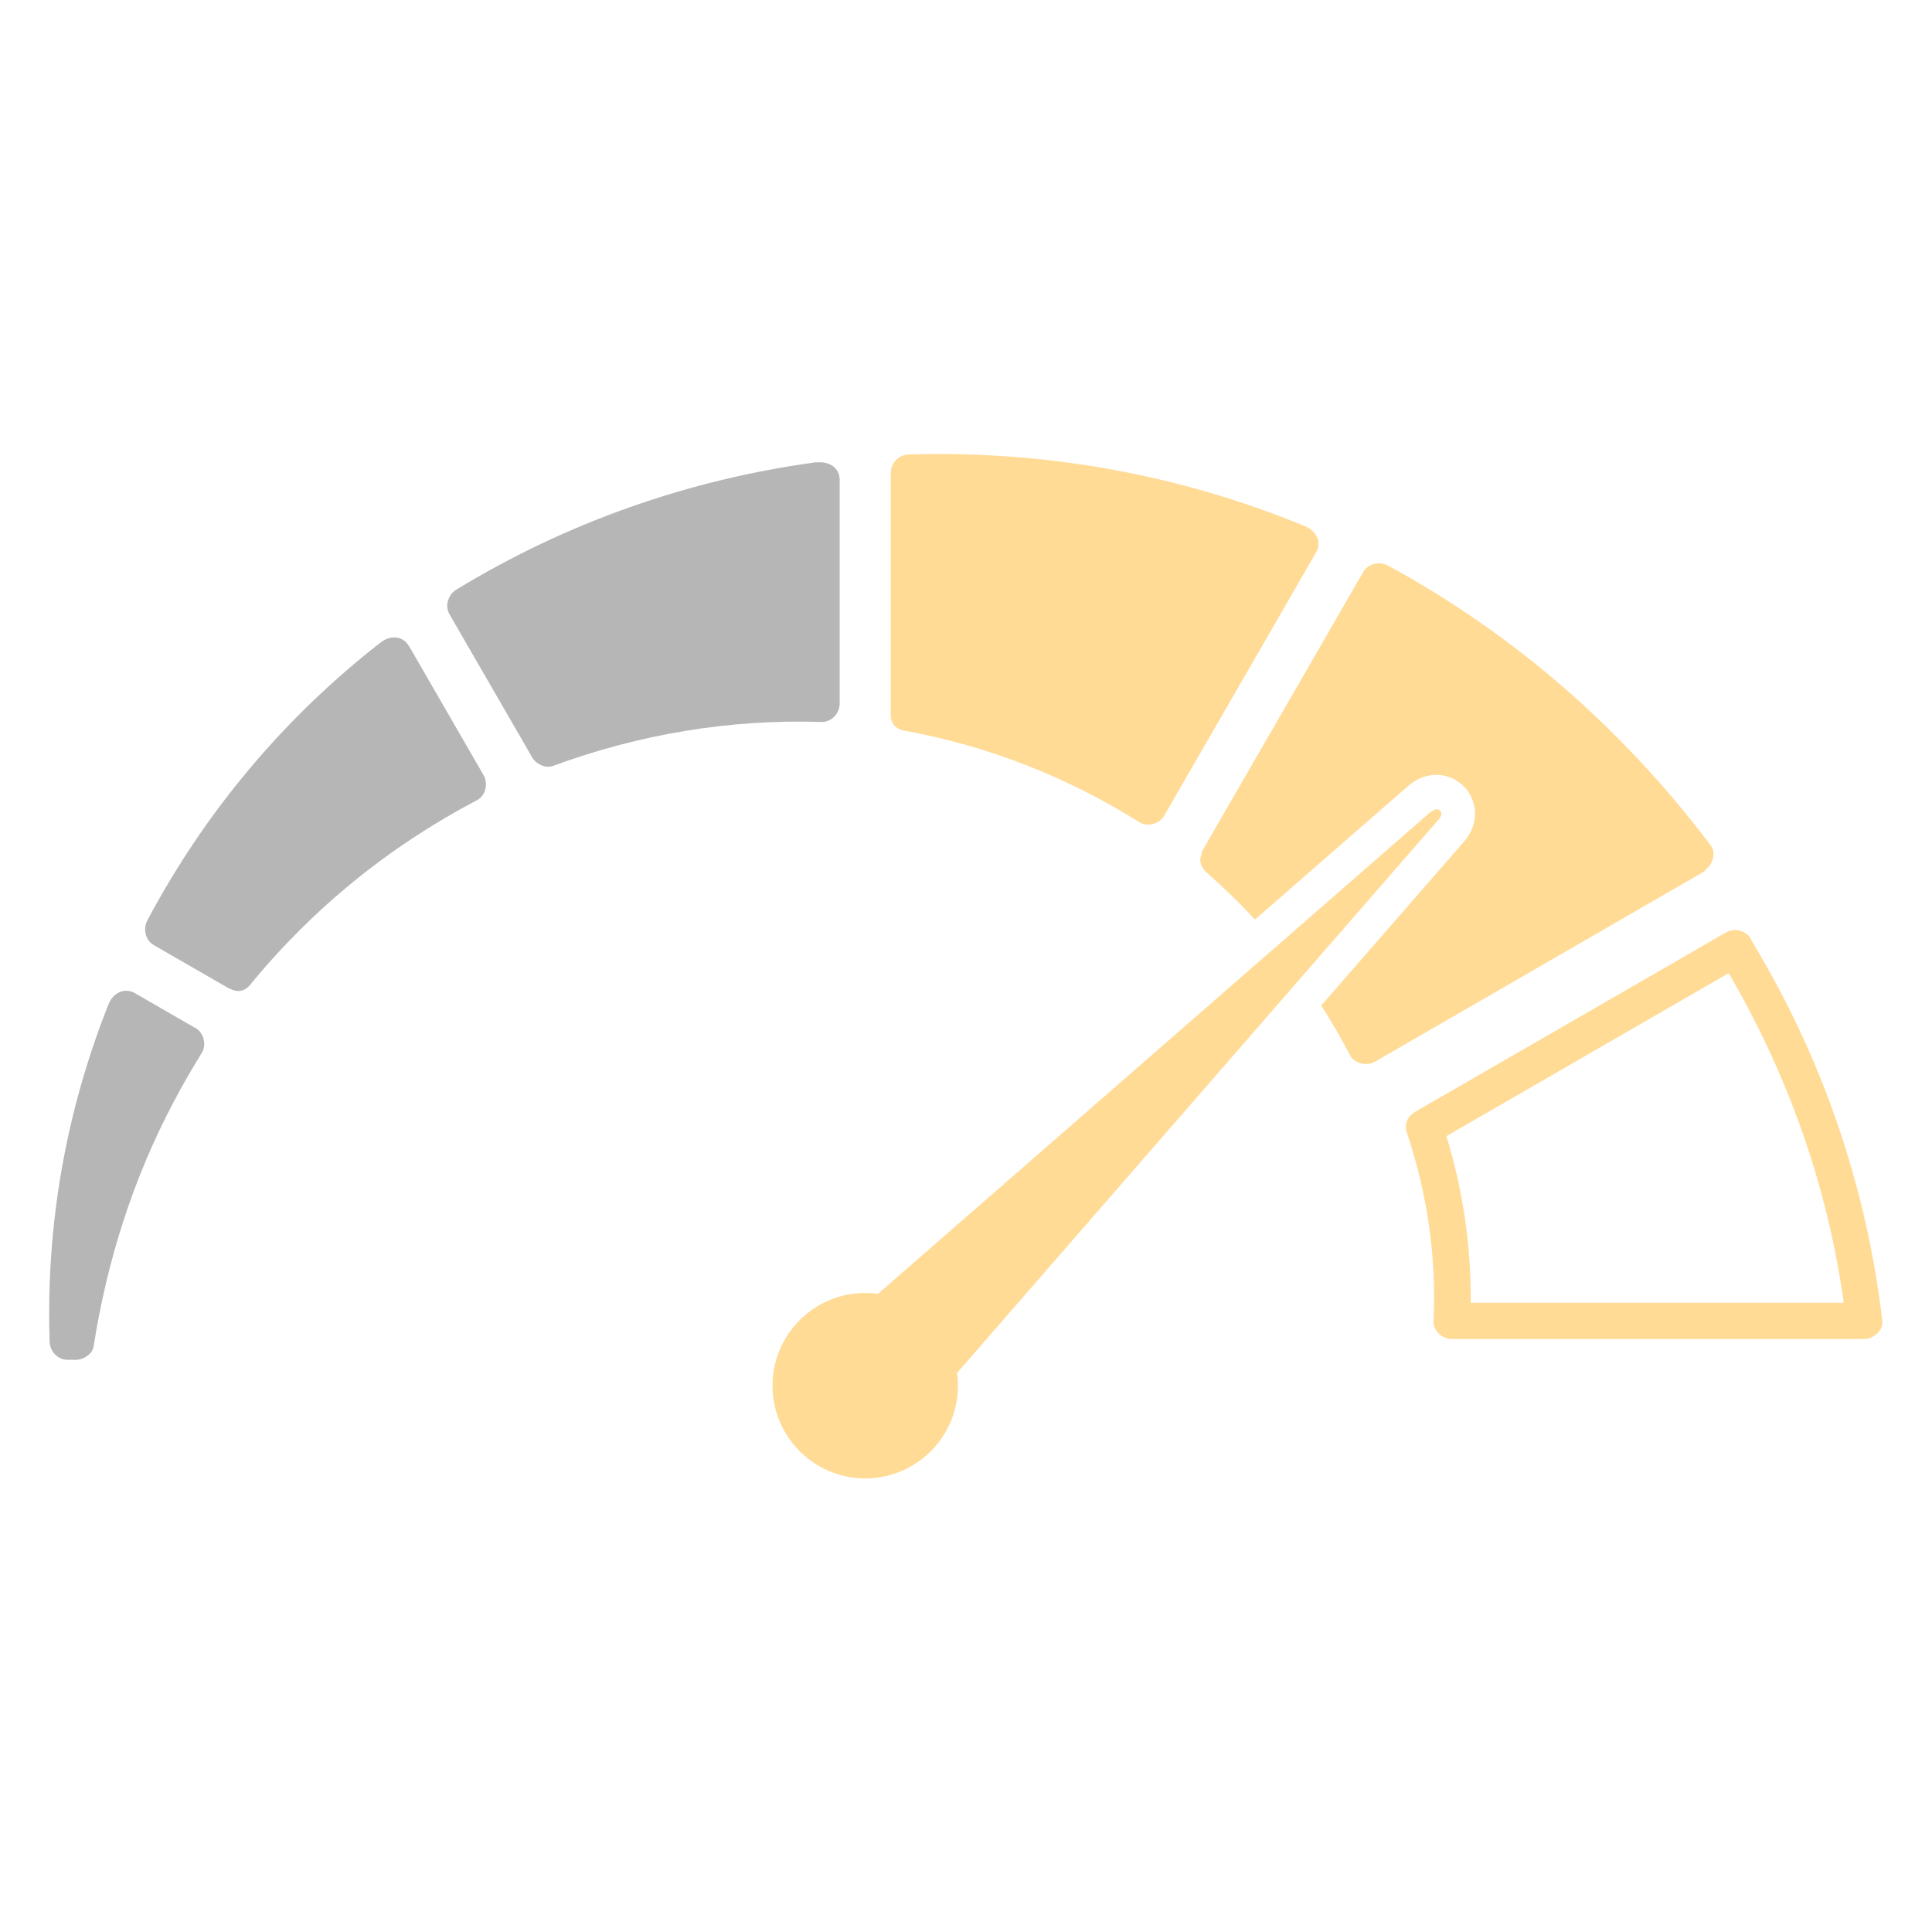
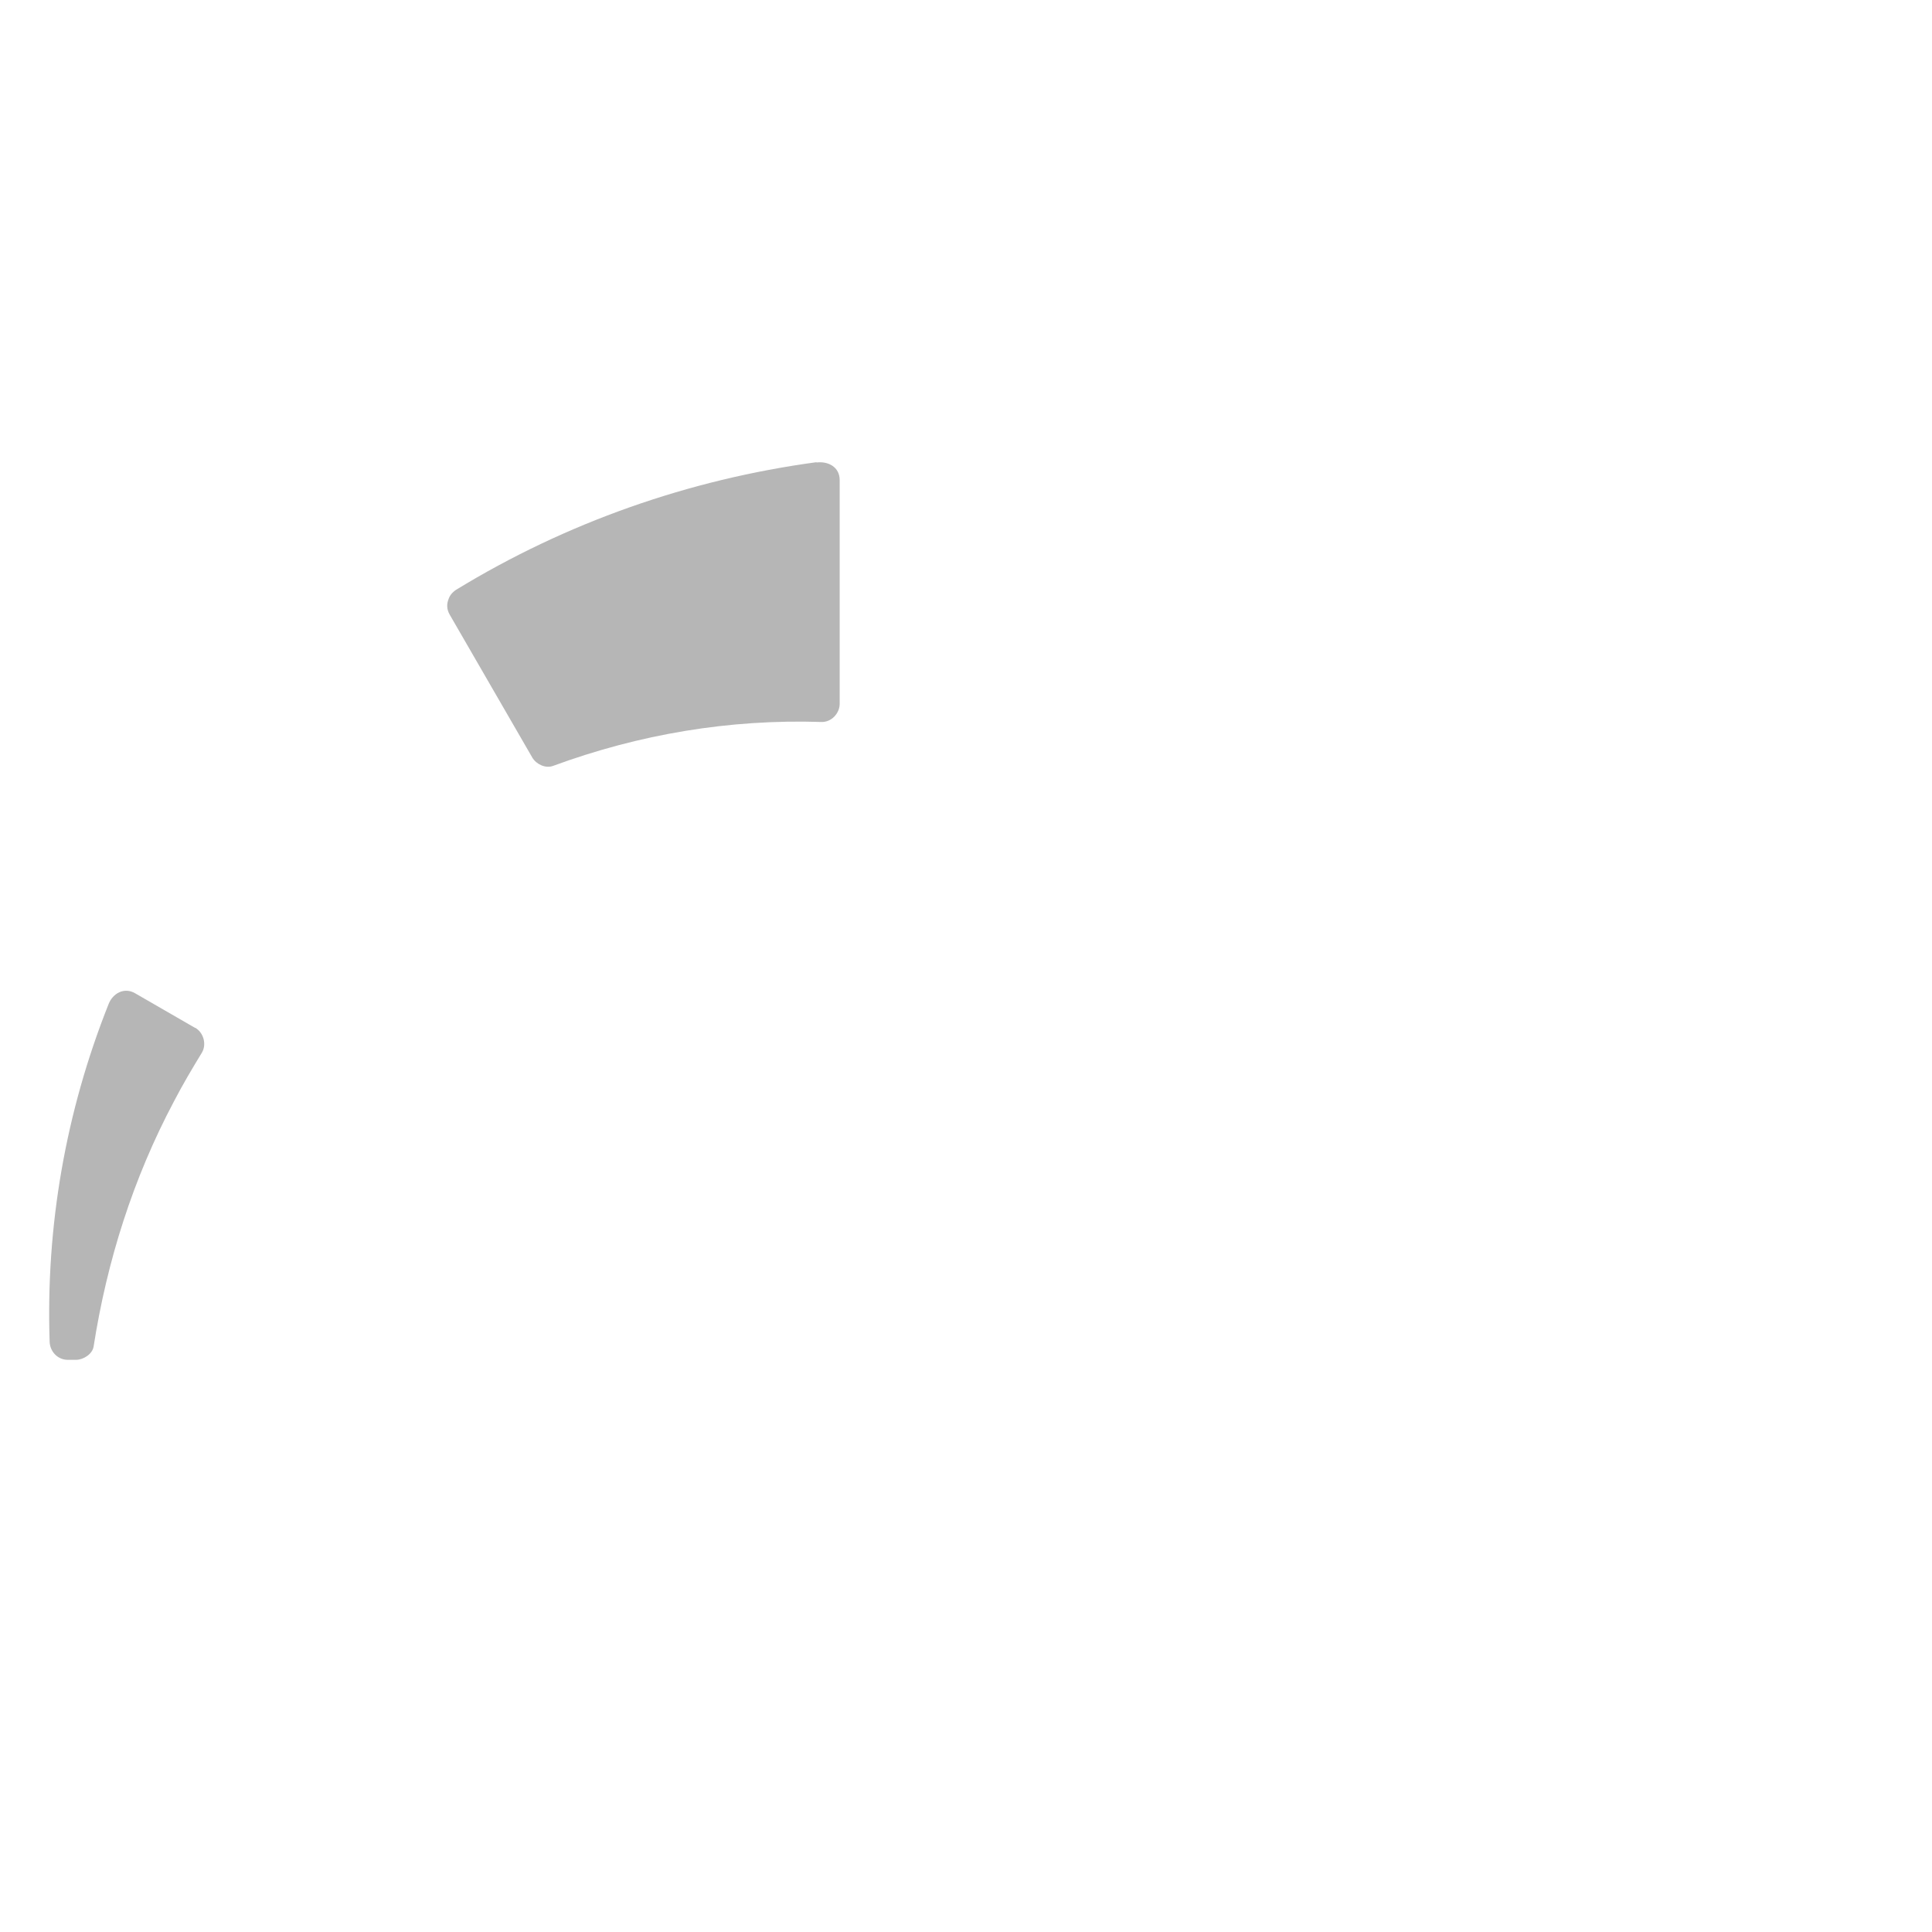
<svg xmlns="http://www.w3.org/2000/svg" viewBox="0 0 65 65" data-name="Layer 1" id="Layer_1">
  <defs>
    <style>
      .cls-1 {
        fill: #b6b6b6;
      }

      .cls-1, .cls-2 {
        stroke-width: 0px;
      }

      .cls-2 {
        fill: #ffdb96;
      }
    </style>
  </defs>
-   <path d="M13.76,21.74c-.22-.38-.66-.36-.96-.12-3.25,2.53-5.91,5.71-7.84,9.34-.15.29-.08.67.22.84.83.48,1.66.96,2.48,1.43.03.02.06.03.09.04.2.11.46.11.66-.13,2.11-2.58,4.69-4.67,7.64-6.22.29-.15.38-.56.22-.84-.83-1.44-1.67-2.89-2.5-4.33Z" class="cls-1" />
  <path d="M6.56,34.58c-.67-.39-1.34-.77-2.01-1.16-.37-.22-.76,0-.9.37-1.44,3.62-2.11,7.46-1.98,11.35.01.33.27.61.61.61h.28c.24,0,.55-.19.59-.45.45-2.88,1.33-5.66,2.7-8.24.29-.56.61-1.1.94-1.64.17-.28.06-.68-.22-.84Z" class="cls-1" />
  <path d="M27.47,15.55c-4.29.58-8.42,2.03-12.12,4.29-.14.09-.22.2-.26.32-.06.15-.07.33.04.52.93,1.6,1.85,3.21,2.78,4.81.13.22.44.37.69.28,2.91-1.07,5.94-1.58,9.04-1.48.33.01.61-.29.61-.61v-7.53c0-.44-.39-.64-.78-.59Z" class="cls-1" />
-   <path d="M43.92,17.71c-4.23-1.75-8.77-2.56-13.34-2.42-.33.01-.61.27-.61.61v8.09s0,.06,0,.09c0,.23.14.44.44.5,2.83.51,5.49,1.56,7.92,3.08.28.18.68.06.84-.22,1.7-2.95,3.4-5.89,5.1-8.84.22-.38,0-.75-.37-.9Z" class="cls-2" />
-   <path d="M58.91,31.59c-.17-.28-.55-.39-.84-.22-3.48,2.01-6.96,4.02-10.45,6.03-.05.03-.1.07-.14.11-.15.13-.23.33-.15.59.69,2.06,1,4.17.9,6.34-.02.33.29.61.61.61h13.88c.3,0,.65-.28.61-.61-.54-4.56-2.04-8.92-4.43-12.84ZM48.67,38.22c3.16-1.83,6.33-3.65,9.49-5.48,1.99,3.41,3.33,7.17,3.87,11.09h-12.55c.02-1.9-.26-3.79-.82-5.61Z" class="cls-2" />
-   <path d="M57.37,29.3c-3.7,2.14-7.41,4.28-11.11,6.42-.28.16-.69.07-.84-.22-.3-.57-.62-1.13-.97-1.67l4.81-5.52c.37-.42.47-.98.25-1.47-.21-.47-.67-.77-1.19-.77-.34,0-.67.13-.94.37l-5.16,4.5c-.51-.56-1.06-1.09-1.64-1.6-.21-.19-.24-.41-.15-.61,0,0,0-.02,0-.03,0,0,0,0,0-.01.01-.03.03-.06.04-.1,1.8-3.12,3.6-6.23,5.39-9.34.17-.29.55-.38.84-.22,4.26,2.31,7.95,5.55,10.86,9.42.2.26.04.69-.22.84Z" class="cls-2" />
-   <path d="M48.15,27.3l-18.61,16.23c-.14-.02-.28-.03-.43-.03-1.72,0-3.12,1.4-3.12,3.12s1.4,3.12,3.12,3.12,3.12-1.4,3.12-3.12c0-.15-.01-.29-.03-.43l16.21-18.63c.21-.23-.03-.46-.25-.25Z" class="cls-2" />
</svg>